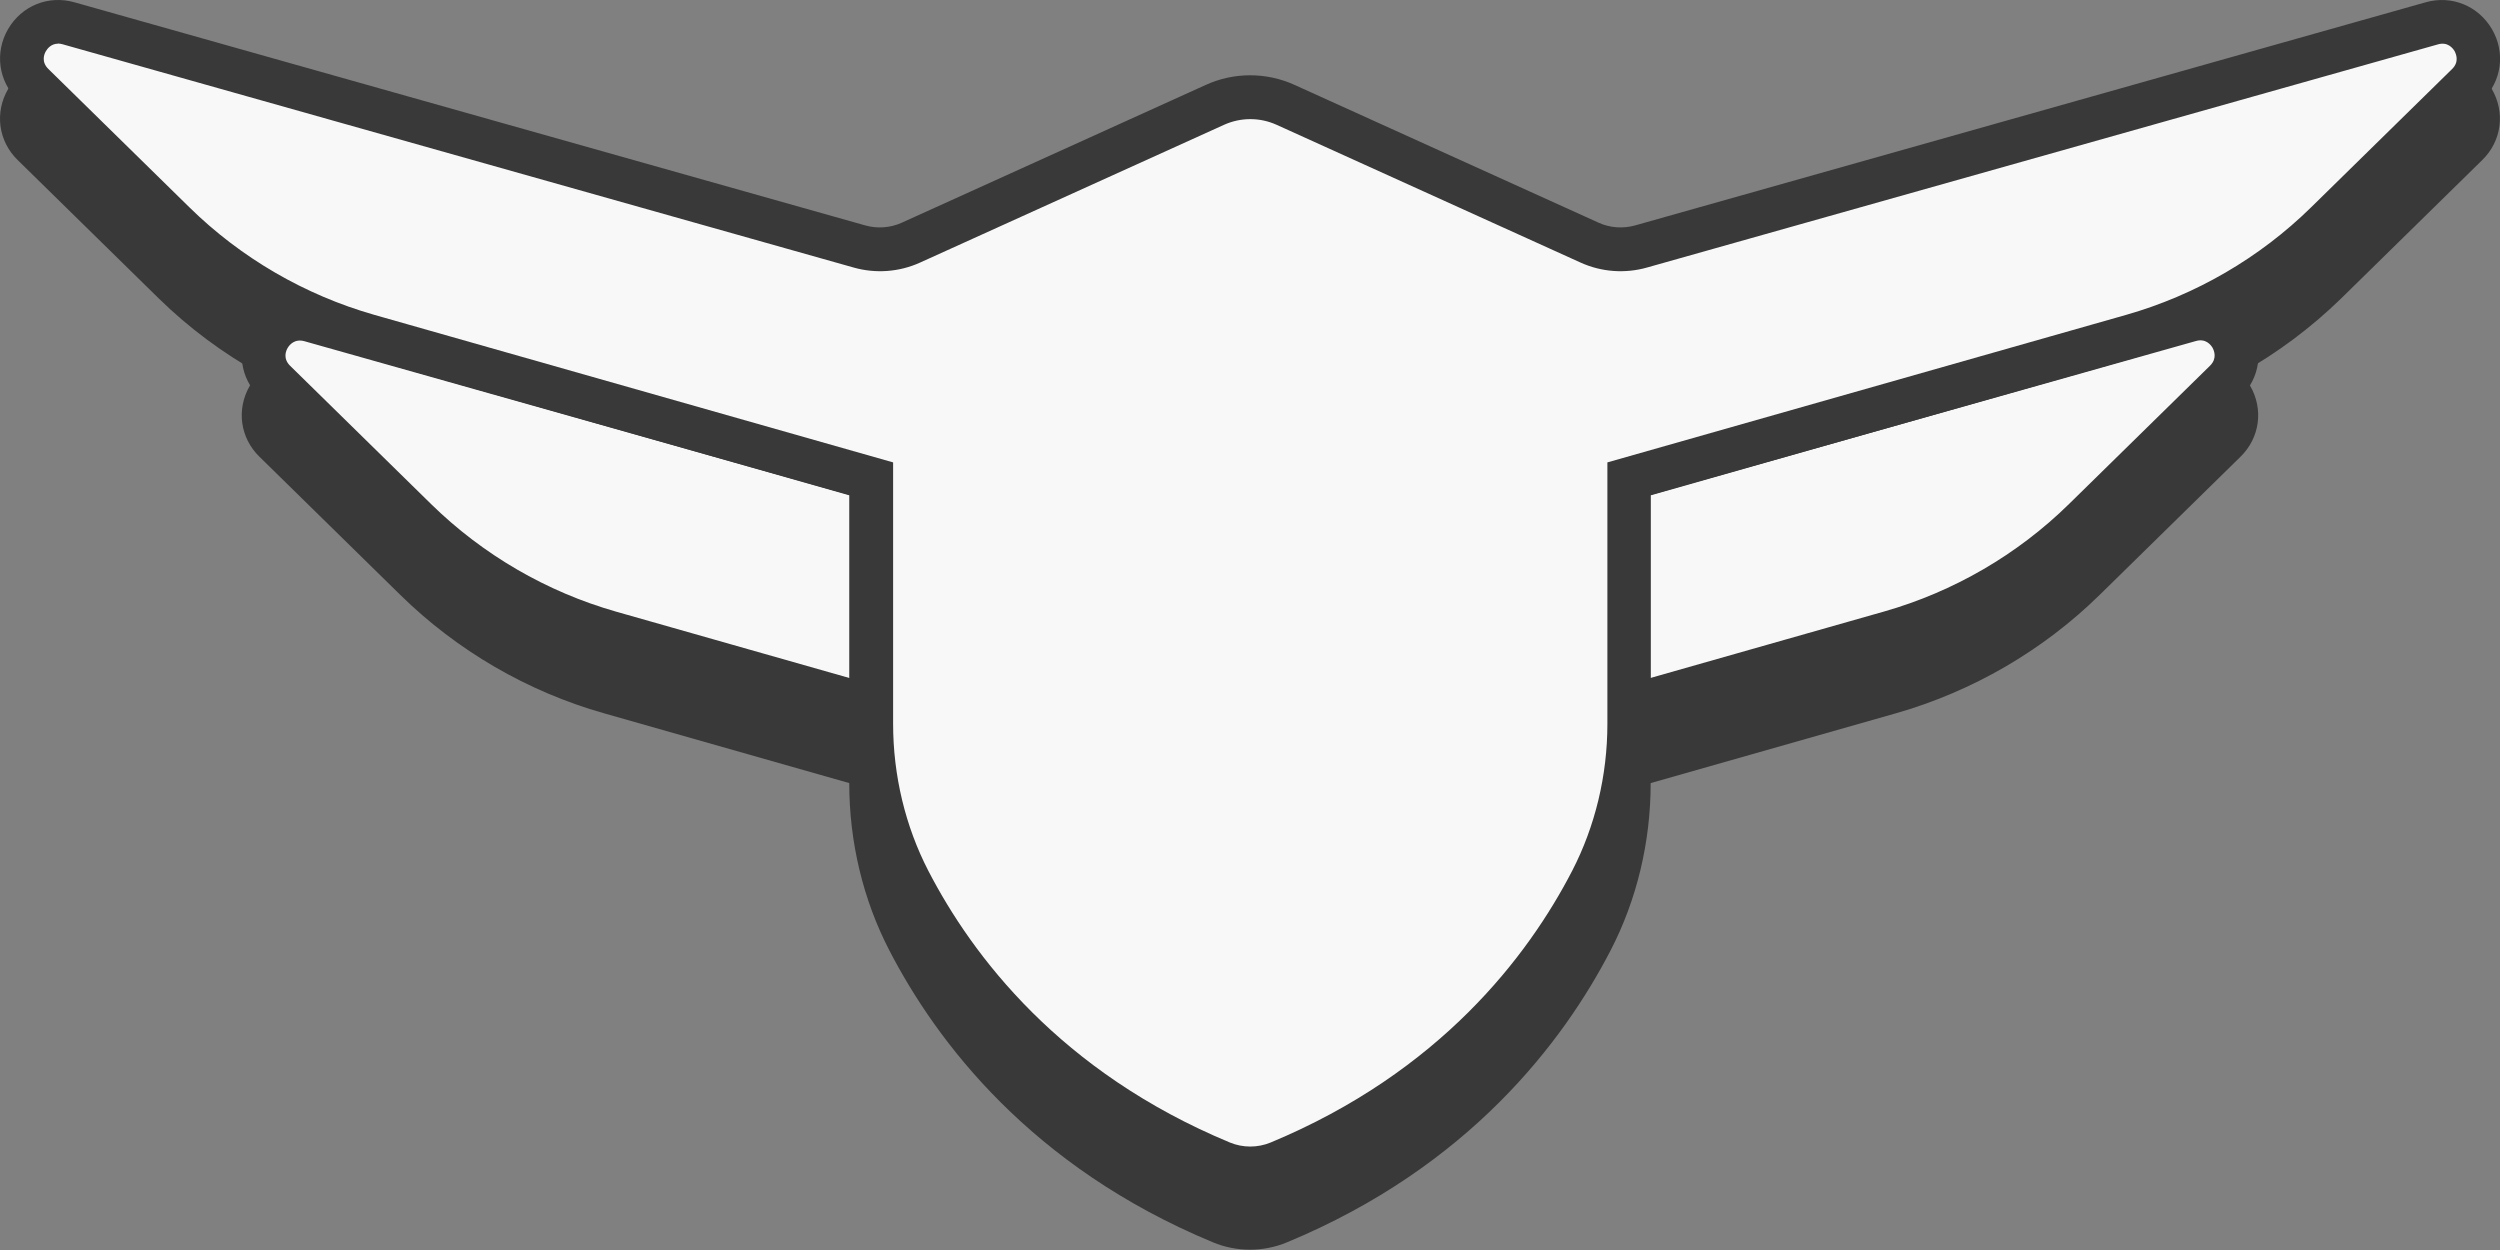
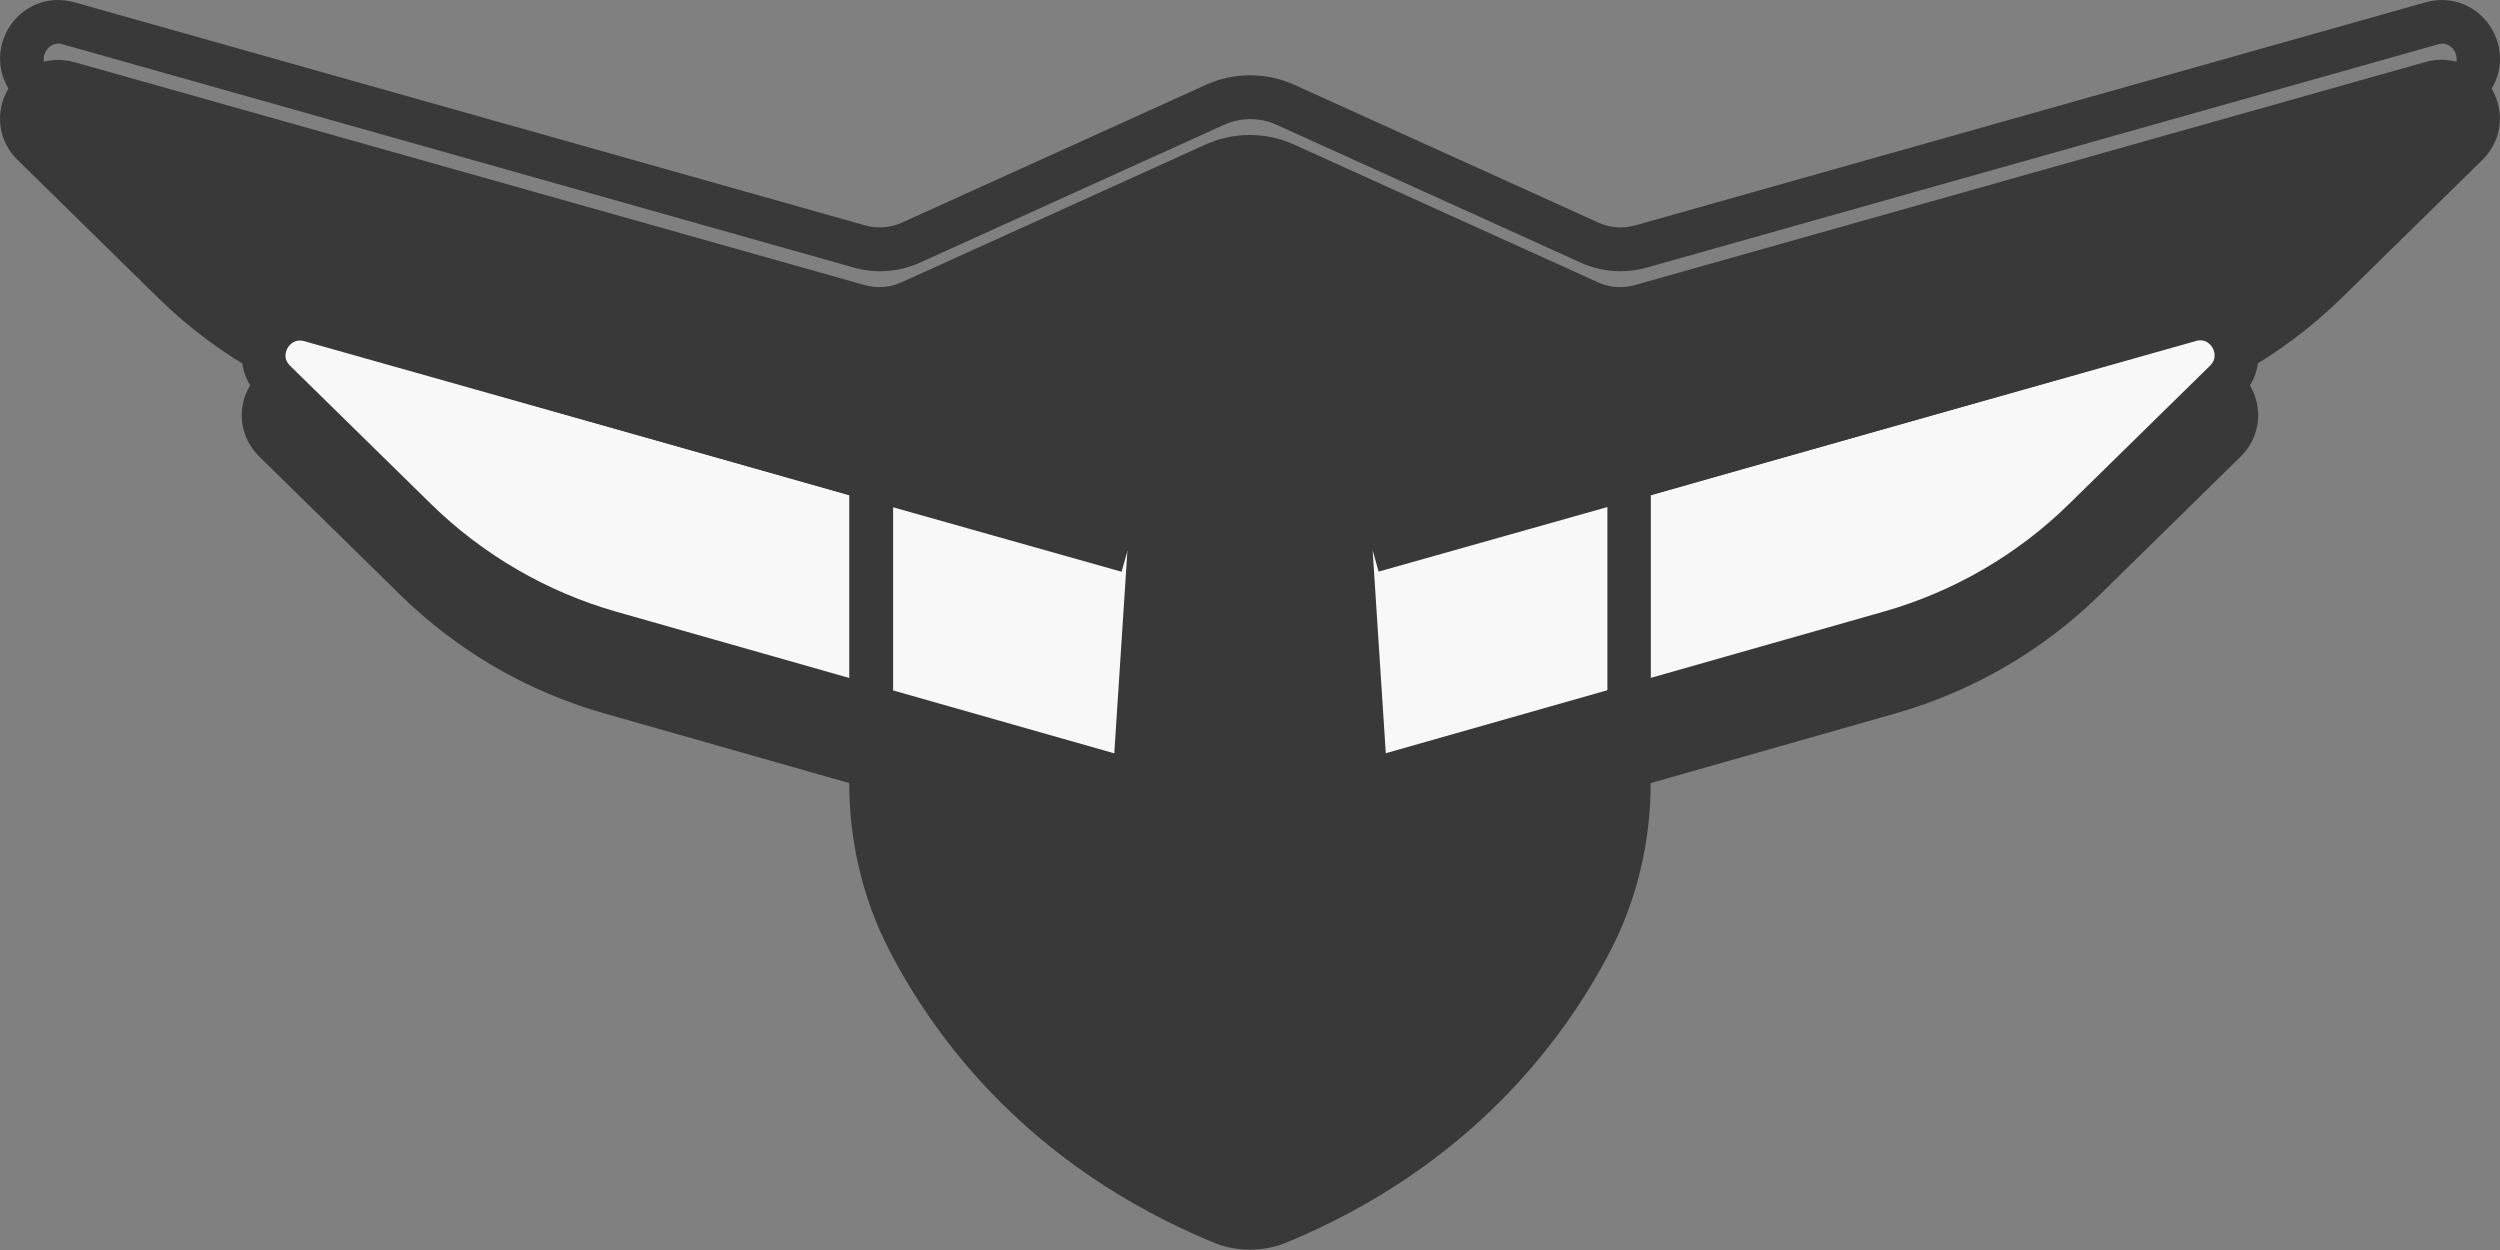
<svg xmlns="http://www.w3.org/2000/svg" width="94" height="47" viewBox="0 0 94 47" fill="none">
  <rect x="0" y="0" width="94" height="47" fill="#808080" stroke="none" />
  <path d="M93.695 3.345C93.185 2.464 92.182 2.058 91.196 2.332L61.463 10.721C61.008 10.847 60.52 10.814 60.087 10.617L48.659 5.437C47.601 4.955 46.385 4.955 45.322 5.437L33.893 10.617C33.461 10.814 32.973 10.847 32.518 10.721L2.801 2.338C1.82 2.064 0.818 2.469 0.303 3.351C-0.207 4.232 -0.064 5.306 0.664 6.017L5.962 11.214C7.096 12.326 8.373 13.273 9.754 14.045C9.617 14.182 9.491 14.33 9.392 14.505C8.883 15.387 9.025 16.46 9.754 17.172L15.052 22.369C17.188 24.466 19.835 26.005 22.711 26.82L31.932 29.444V29.454C31.932 31.656 32.452 33.83 33.439 35.735C35.219 39.174 38.769 43.873 45.602 46.709C46.045 46.895 46.522 46.988 46.999 46.988C47.475 46.988 47.952 46.895 48.396 46.709C55.228 43.873 58.778 39.174 60.559 35.735C61.545 33.83 62.065 31.656 62.065 29.454V29.444L71.286 26.82C74.163 25.999 76.814 24.46 78.946 22.369L84.244 17.172C84.972 16.46 85.115 15.387 84.605 14.505C84.501 14.33 84.381 14.182 84.244 14.045C85.624 13.273 86.901 12.32 88.035 11.214L93.333 6.017C94.062 5.306 94.204 4.232 93.695 3.351V3.345Z" fill="#393939" />
  <path d="M42.391 20.704L11.666 12.036C10.296 11.647 9.315 13.339 10.329 14.335L15.627 19.532C17.671 21.536 20.185 22.998 22.936 23.781L41.843 29.159" fill="#F8F8F8" />
  <path d="M41.618 29.953L22.711 24.576C19.835 23.754 17.183 22.215 15.052 20.124L9.754 14.927C9.025 14.215 8.883 13.142 9.392 12.26C9.902 11.379 10.91 10.973 11.89 11.247L42.616 19.916L42.172 21.498L11.447 12.83C11.074 12.726 10.882 12.972 10.816 13.082C10.751 13.191 10.63 13.481 10.91 13.755L16.208 18.952C18.147 20.852 20.552 22.254 23.166 22.998L42.073 28.376L41.624 29.958L41.618 29.953Z" fill="#393939" />
  <path d="M51.612 20.704L82.337 12.036C83.707 11.647 84.687 13.339 83.674 14.335L78.376 19.532C76.332 21.536 73.817 22.998 71.067 23.781L52.16 29.159" fill="#F8F8F8" />
  <path d="M52.384 29.953L51.935 28.37L70.842 22.993C73.456 22.248 75.861 20.852 77.8 18.946L83.099 13.749C83.372 13.476 83.252 13.191 83.192 13.076C83.126 12.966 82.934 12.714 82.561 12.824L51.836 21.492L51.393 19.91L82.118 11.242C83.099 10.962 84.101 11.373 84.616 12.255C85.126 13.136 84.983 14.209 84.254 14.921L78.957 20.118C76.82 22.215 74.174 23.754 71.297 24.57L52.39 29.947L52.384 29.953Z" fill="#393939" />
-   <path d="M48.33 3.942L59.759 9.123C60.367 9.396 61.052 9.451 61.693 9.27L91.426 0.876C92.796 0.487 93.777 2.179 92.763 3.176L87.465 8.372C85.421 10.377 82.907 11.839 80.156 12.622L61.249 17.999V27.21C61.249 29.263 60.778 31.289 59.835 33.118C58.175 36.327 54.757 40.938 48.089 43.714C47.398 43.999 46.615 43.999 45.925 43.714C39.252 40.943 35.838 36.327 34.178 33.118C33.236 31.295 32.765 29.263 32.765 27.21V17.999L13.857 12.622C11.101 11.839 8.592 10.377 6.548 8.372L1.24 3.176C0.226 2.179 1.207 0.487 2.576 0.876L32.31 9.265C32.951 9.446 33.636 9.396 34.244 9.117L45.673 3.937C46.516 3.554 47.486 3.554 48.33 3.937V3.942Z" fill="#F8F8F8" />
  <path d="M46.999 44.749C46.522 44.749 46.045 44.656 45.602 44.47C38.77 41.633 35.219 36.935 33.439 33.496C32.452 31.59 31.932 29.416 31.932 27.215V18.623L13.622 13.416C10.745 12.594 8.094 11.056 5.962 8.964L0.664 3.762C-0.059 3.05 -0.207 1.977 0.303 1.095C0.818 0.213 1.82 -0.192 2.801 0.087L32.535 8.476C32.989 8.602 33.477 8.57 33.91 8.372L45.339 3.192C46.396 2.71 47.612 2.71 48.675 3.192L60.104 8.372C60.537 8.57 61.024 8.602 61.479 8.476L91.202 0.087C92.182 -0.192 93.185 0.219 93.7 1.1C94.21 1.982 94.067 3.055 93.338 3.767L88.04 8.964C85.904 11.061 83.257 12.6 80.381 13.416L62.071 18.623V27.215C62.071 29.416 61.55 31.59 60.564 33.496C58.784 36.935 55.233 41.633 48.401 44.47C47.957 44.656 47.481 44.749 47.004 44.749H46.999ZM2.182 1.642C1.924 1.642 1.782 1.829 1.727 1.922C1.661 2.031 1.541 2.321 1.82 2.595L7.118 7.792C9.058 9.698 11.463 11.094 14.076 11.839L33.581 17.386V27.215C33.581 29.159 34.041 31.07 34.907 32.746C36.562 35.944 39.865 40.308 46.243 42.958C46.73 43.161 47.289 43.161 47.777 42.958C54.148 40.308 57.458 35.944 59.112 32.746C59.978 31.07 60.438 29.159 60.438 27.215V17.386L79.943 11.839C82.556 11.094 84.961 9.698 86.901 7.792L92.199 2.595C92.473 2.327 92.352 2.037 92.292 1.922C92.226 1.812 92.034 1.56 91.662 1.67L61.928 10.059C61.101 10.294 60.214 10.229 59.43 9.873L48.001 4.693C47.371 4.408 46.654 4.408 46.023 4.693L34.595 9.873C33.811 10.229 32.924 10.294 32.096 10.059L2.352 1.664C2.292 1.648 2.231 1.637 2.176 1.637L2.182 1.642Z" fill="#393939" />
</svg>